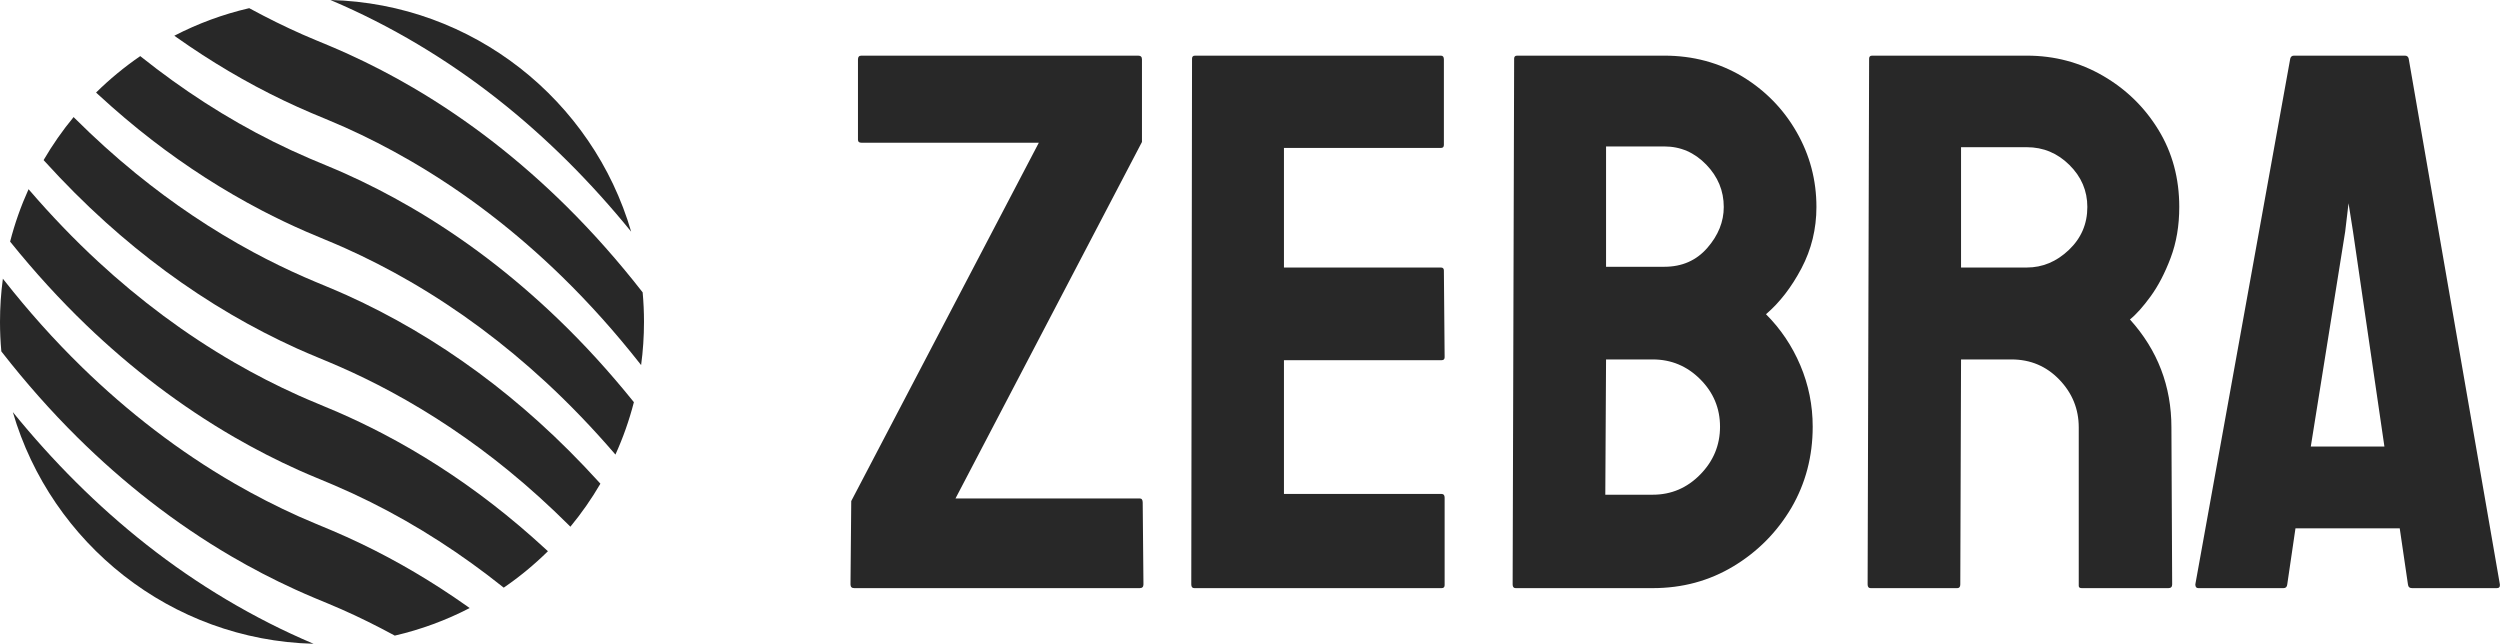
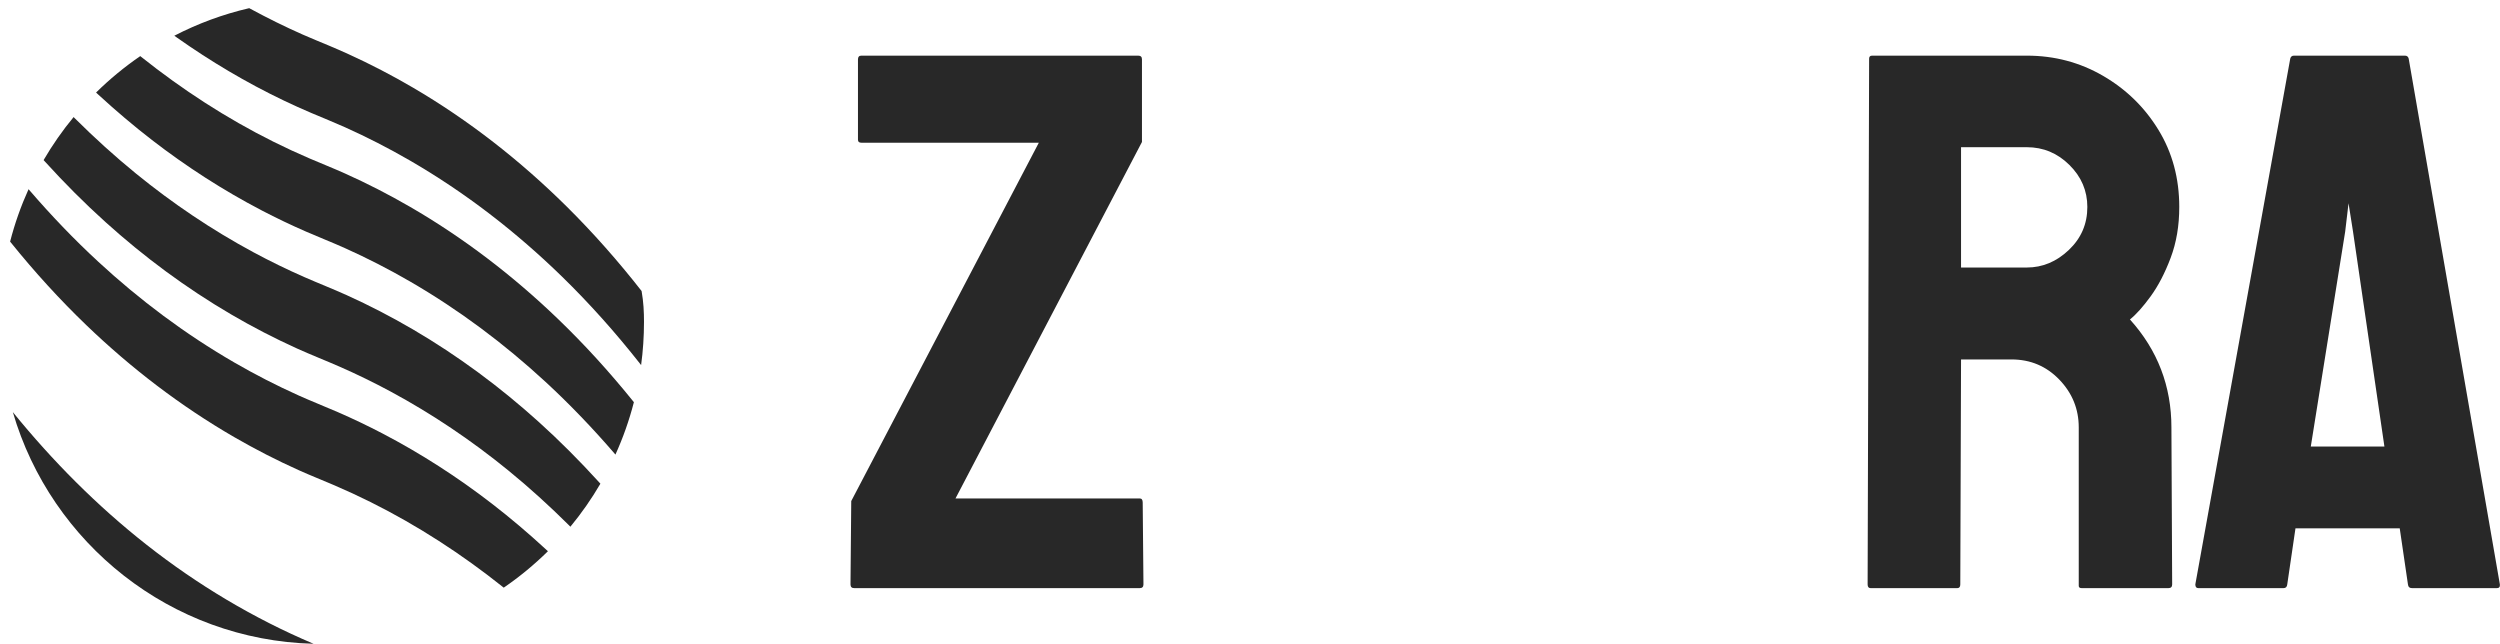
<svg xmlns="http://www.w3.org/2000/svg" width="100%" height="100%" viewBox="0 0 3077 793" version="1.1" xml:space="preserve" style="fill-rule:evenodd;clip-rule:evenodd;stroke-linejoin:round;stroke-miterlimit:2;">
  <g>
    <path d="M92.541,146.041C116.372,169.724 141.245,192.331 167.292,213.56C212.355,250.286 260.755,282.941 311.954,310.499C332.37,321.489 353.223,331.668 374.454,340.989C391.818,348.612 409.492,355.486 426.775,363.299C454.66,375.906 481.869,390.001 508.278,405.461C563.508,437.792 615.167,476.085 662.684,518.929C688.662,542.352 713.349,567.151 736.883,593.023L738.964,595.326C728.081,613.999 715.715,631.702 702.035,648.269L700.088,646.32C676.257,622.636 651.384,600.03 625.337,578.801C580.274,542.075 531.874,509.42 480.675,481.862C460.259,470.872 439.406,460.692 418.175,451.372C400.811,443.749 383.137,436.875 365.854,429.062C337.969,416.455 310.76,402.36 284.35,386.9C229.121,354.569 177.462,316.276 129.945,273.432C103.967,250.009 79.28,225.21 55.746,199.338L53.664,197.034C64.548,178.362 76.914,160.658 90.593,144.092L92.541,146.041Z" style="fill:#282828;" />
    <path d="M36.315,234.22C62.909,265.089 91.097,294.557 121.033,322.206C172.088,369.359 228.058,411.247 288.233,446.066C314.102,461.035 340.729,474.694 367.996,486.933C383.867,494.056 400.067,500.384 416.012,507.332C434.498,515.387 452.699,524.092 470.577,533.417C518.071,558.188 563.245,587.334 605.632,620.072C628.44,637.686 650.389,656.363 671.596,675.871L674.384,678.457C657.644,694.949 639.447,709.965 620,723.296L618.845,722.367C568.36,682.122 514.04,646.811 456.227,618.004C441.574,610.703 426.715,603.816 411.671,597.359C397.137,591.12 382.43,585.315 367.996,578.837C340.729,566.598 314.102,552.939 288.233,537.97C222.312,499.826 161.461,453.204 106.554,400.473C73.411,368.643 42.491,334.585 13.632,298.835L12.443,297.353C18.181,275.039 25.814,253.482 35.158,232.868L36.315,234.22Z" style="fill:#282828;" />
-     <path d="M5.053,344.945C34.69,382.595 66.583,418.441 100.893,451.9C157.274,506.882 220.035,555.415 288.233,594.876C314.102,609.845 340.729,623.504 367.996,635.743C381.709,641.898 395.667,647.444 409.493,653.333C421.015,658.241 432.43,663.401 443.727,668.806C489.548,690.728 533.278,716.754 574.771,746.033L578.075,748.387C549.221,763.319 518.311,774.808 485.886,782.312L484.679,781.65C463.642,770.256 442.215,759.621 420.333,749.943C409.47,745.139 398.459,740.71 387.508,736.116C379.526,732.768 371.594,729.3 363.717,725.712C336.578,713.354 310.085,699.585 284.35,684.521C215.39,644.152 152.06,594.504 95.306,538.314C62.299,505.635 31.567,470.741 2.952,434.163L1.645,432.483C0.555,420.506 0,408.408 0,396.18C0,378.157 1.206,360.413 3.543,343.015L5.053,344.945Z" style="fill:#282828;" />
    <path d="M15.821,507.263C64.638,567.351 119.463,622.558 180.351,670.447C243.029,719.743 311.903,760.948 385.319,792.101L385.937,792.361C210.3,787.827 62.95,668.815 15.797,507.233L15.821,507.263Z" style="fill:#282828;" />
    <path d="M173.783,69.994C224.269,110.239 278.589,145.55 336.402,174.357C351.055,181.658 365.914,188.545 380.957,195.002C395.492,201.241 410.199,207.046 424.633,213.524C451.9,225.763 478.527,239.422 504.395,254.39C570.317,292.535 631.168,339.157 686.074,391.888C719.217,423.718 750.137,457.776 778.996,493.526L780.186,495.008C774.448,517.322 766.815,538.878 757.47,559.493L756.314,558.141C729.72,527.272 701.532,497.804 671.596,470.155C620.541,423.002 564.571,381.114 504.395,346.295C478.527,331.326 451.9,317.667 424.633,305.428C408.762,298.305 392.561,291.977 376.616,285.029C358.131,276.974 339.93,268.269 322.052,258.944C274.557,234.173 229.384,205.027 186.996,172.289C164.189,154.675 142.24,135.998 121.033,116.489L118.245,113.904C134.985,97.412 153.182,82.396 172.629,69.065L173.783,69.994Z" style="fill:#282828;" />
-     <path d="M307.95,10.71C328.987,22.104 350.414,32.74 372.296,42.418C383.158,47.222 394.17,51.651 405.121,56.244C413.103,59.592 421.035,63.061 428.912,66.649C456.05,79.007 482.544,92.775 508.278,107.84C577.239,148.209 640.568,197.857 697.323,254.046C730.33,286.726 761.062,321.62 789.677,358.197L790.983,359.878C792.074,371.855 792.629,383.953 792.629,396.18C792.629,414.204 791.423,431.948 789.086,449.346L787.576,447.416C757.939,409.766 726.046,373.92 691.736,340.461C635.355,285.478 572.594,236.946 504.395,197.484C478.527,182.516 451.9,168.856 424.633,156.618C410.919,150.463 396.962,144.917 383.136,139.027C371.614,134.119 360.199,128.96 348.901,123.555C303.081,101.633 259.351,75.607 217.858,46.328L214.554,43.974C243.408,29.042 274.318,17.553 306.743,10.049L307.95,10.71Z" style="fill:#282828;" />
-     <path d="M406.692,0C582.329,4.534 729.679,123.546 776.832,285.127L776.808,285.098C727.991,225.009 673.166,169.803 612.277,121.914C549.6,72.618 480.726,31.413 407.31,0.26L406.692,0Z" style="fill:#282828;" />
+     <path d="M307.95,10.71C328.987,22.104 350.414,32.74 372.296,42.418C383.158,47.222 394.17,51.651 405.121,56.244C413.103,59.592 421.035,63.061 428.912,66.649C456.05,79.007 482.544,92.775 508.278,107.84C577.239,148.209 640.568,197.857 697.323,254.046C730.33,286.726 761.062,321.62 789.677,358.197C792.074,371.855 792.629,383.953 792.629,396.18C792.629,414.204 791.423,431.948 789.086,449.346L787.576,447.416C757.939,409.766 726.046,373.92 691.736,340.461C635.355,285.478 572.594,236.946 504.395,197.484C478.527,182.516 451.9,168.856 424.633,156.618C410.919,150.463 396.962,144.917 383.136,139.027C371.614,134.119 360.199,128.96 348.901,123.555C303.081,101.633 259.351,75.607 217.858,46.328L214.554,43.974C243.408,29.042 274.318,17.553 306.743,10.049L307.95,10.71Z" style="fill:#282828;" />
  </g>
  <g>
    <path d="M1402.77,723.867L1051.39,723.867C1048.33,723.867 1046.79,722.334 1046.79,719.268L1047.71,616.708L1278.59,175.653L1060.13,175.653C1057.37,175.653 1055.99,174.427 1055.99,171.974L1055.99,73.093C1055.99,70.027 1057.37,68.494 1060.13,68.494L1400.93,68.494C1403.99,68.494 1405.53,70.027 1405.53,73.093L1405.53,174.733L1176.03,613.488L1402.77,613.488C1405.22,613.488 1406.44,615.175 1406.44,618.547L1407.36,719.268C1407.36,722.334 1405.83,723.867 1402.77,723.867Z" style="fill:#282828;fill-rule:nonzero;" />
-     <path d="M1774.37,723.867L1469.91,723.867C1467.46,723.867 1466.23,722.334 1466.23,719.268L1467.15,72.173C1467.15,69.72 1468.38,68.494 1470.83,68.494L1773.45,68.494C1775.91,68.494 1777.13,70.027 1777.13,73.093L1777.13,178.413C1777.13,180.865 1775.91,182.092 1773.45,182.092L1580.29,182.092L1580.29,329.263L1773.45,329.263C1775.91,329.263 1777.13,330.49 1777.13,332.943L1778.05,439.642C1778.05,442.095 1776.83,443.321 1774.37,443.321L1580.29,443.321L1580.29,607.969L1774.37,607.969C1776.83,607.969 1778.05,609.502 1778.05,612.569L1778.05,720.188C1778.05,722.641 1776.83,723.867 1774.37,723.867Z" style="fill:#282828;fill-rule:nonzero;" />
-     <path d="M2034.22,723.867L1865.44,723.867C1862.98,723.867 1861.76,722.334 1861.76,719.268L1863.6,72.173C1863.6,69.72 1864.82,68.494 1867.28,68.494L2048.48,68.494C2083.74,68.494 2115.78,77.079 2144.6,94.249C2172.81,111.419 2195.04,134.185 2211.29,162.546C2227.54,190.907 2235.66,221.644 2235.66,254.758C2235.66,281.739 2229.53,306.881 2217.27,330.183C2205,353.485 2190.44,372.342 2173.58,386.752C2191.67,404.842 2205.77,425.845 2215.89,449.76C2226.01,473.675 2231.07,498.817 2231.07,525.185C2231.07,561.672 2222.33,594.939 2204.85,624.986C2187.07,655.034 2163.3,679.026 2133.56,696.962C2103.82,714.899 2070.71,723.867 2034.22,723.867ZM2048.48,180.252L1976.73,180.252L1976.73,328.344L2048.48,328.344C2070.25,328.344 2087.88,320.602 2101.37,305.118C2114.86,289.634 2121.61,272.848 2121.61,254.758C2121.61,234.828 2114.4,217.428 2099.99,202.558C2085.58,187.688 2068.41,180.252 2048.48,180.252ZM2034.22,442.401L1976.73,442.401L1975.81,608.889L2034.22,608.889C2056.91,608.889 2076.38,600.611 2092.63,584.054C2108.88,567.497 2117.01,547.874 2117.01,525.185C2117.01,502.497 2108.88,483.027 2092.63,466.777C2076.38,450.527 2056.91,442.401 2034.22,442.401Z" style="fill:#282828;fill-rule:nonzero;" />
    <path d="M2409.05,723.867L2302.35,723.867C2299.9,723.867 2298.67,722.334 2298.67,719.268L2300.51,72.173C2300.51,69.72 2301.74,68.494 2304.19,68.494L2494.59,68.494C2528.63,68.494 2559.9,76.772 2588.42,93.329C2616.93,109.886 2639.7,132.115 2656.71,160.016C2673.73,187.917 2682.24,219.498 2682.24,254.758C2682.24,277.753 2678.71,298.603 2671.66,317.306C2664.61,336.009 2656.41,351.799 2647.05,364.677C2637.7,377.554 2629.19,387.059 2621.53,393.191C2655.56,430.904 2672.58,475.208 2672.58,526.105L2673.5,719.268C2673.5,722.334 2671.97,723.867 2668.9,723.867L2562.2,723.867C2559.75,723.867 2558.52,722.947 2558.52,721.108L2558.52,526.105C2558.52,503.416 2550.55,483.793 2534.61,467.237C2518.66,450.68 2499.04,442.401 2475.74,442.401L2413.65,442.401L2412.73,719.268C2412.73,722.334 2411.5,723.867 2409.05,723.867ZM2494.59,181.172L2413.65,181.172L2413.65,329.263L2494.59,329.263C2513.91,329.263 2531.16,322.058 2546.33,307.648C2561.51,293.237 2569.1,275.607 2569.1,254.758C2569.1,234.828 2561.74,217.582 2547.02,203.018C2532.31,188.454 2514.83,181.172 2494.59,181.172Z" style="fill:#282828;fill-rule:nonzero;" />
    <path d="M2702.01,719.268L2818.83,72.173C2819.44,69.72 2820.98,68.494 2823.43,68.494L2960.02,68.494C2962.48,68.494 2964.01,69.72 2964.62,72.173L3076.84,719.268C3077.15,722.334 3075.92,723.867 3073.16,723.867L2968.76,723.867C2965.7,723.867 2964.01,722.334 2963.7,719.268L2953.59,650.281L2825.27,650.281L2815.15,719.268C2814.85,722.334 2813.31,723.867 2810.55,723.867L2705.69,723.867C2703.24,723.867 2702.01,722.334 2702.01,719.268ZM2896.1,285.112L2890.58,250.159L2886.44,285.112L2844.13,549.561L2934.73,549.561L2896.1,285.112Z" style="fill:#282828;fill-rule:nonzero;" />
  </g>
</svg>